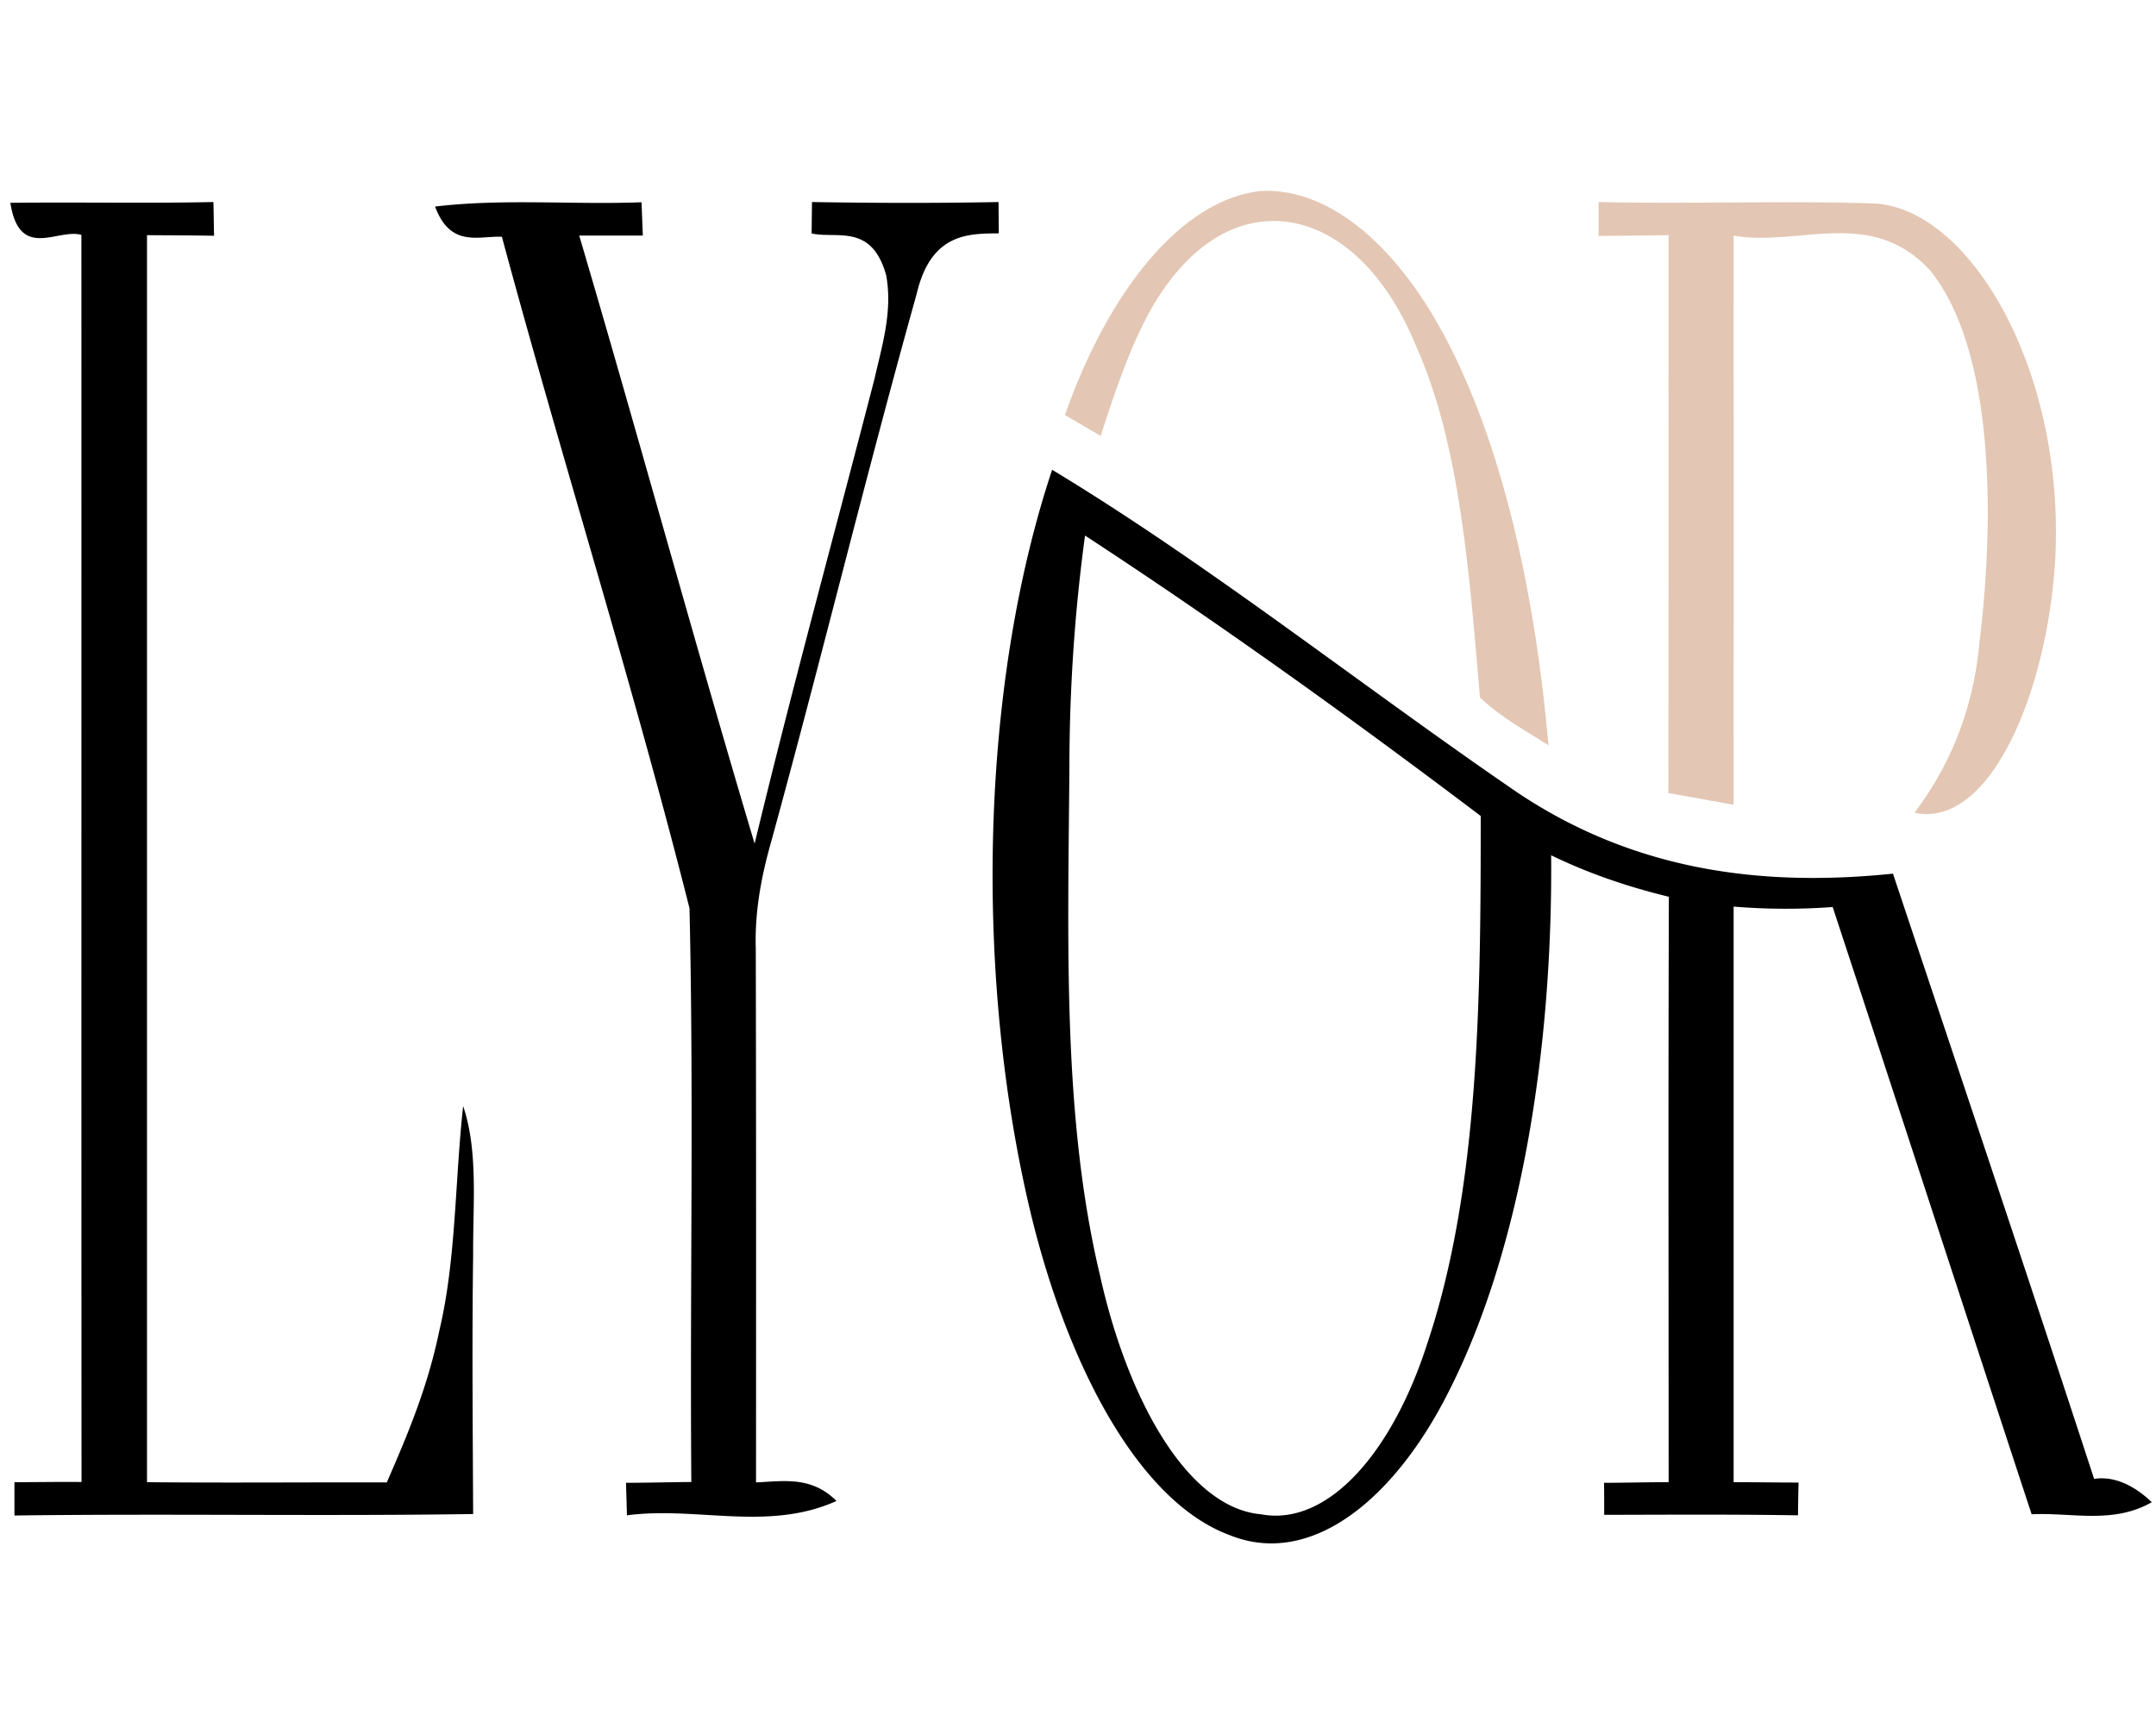
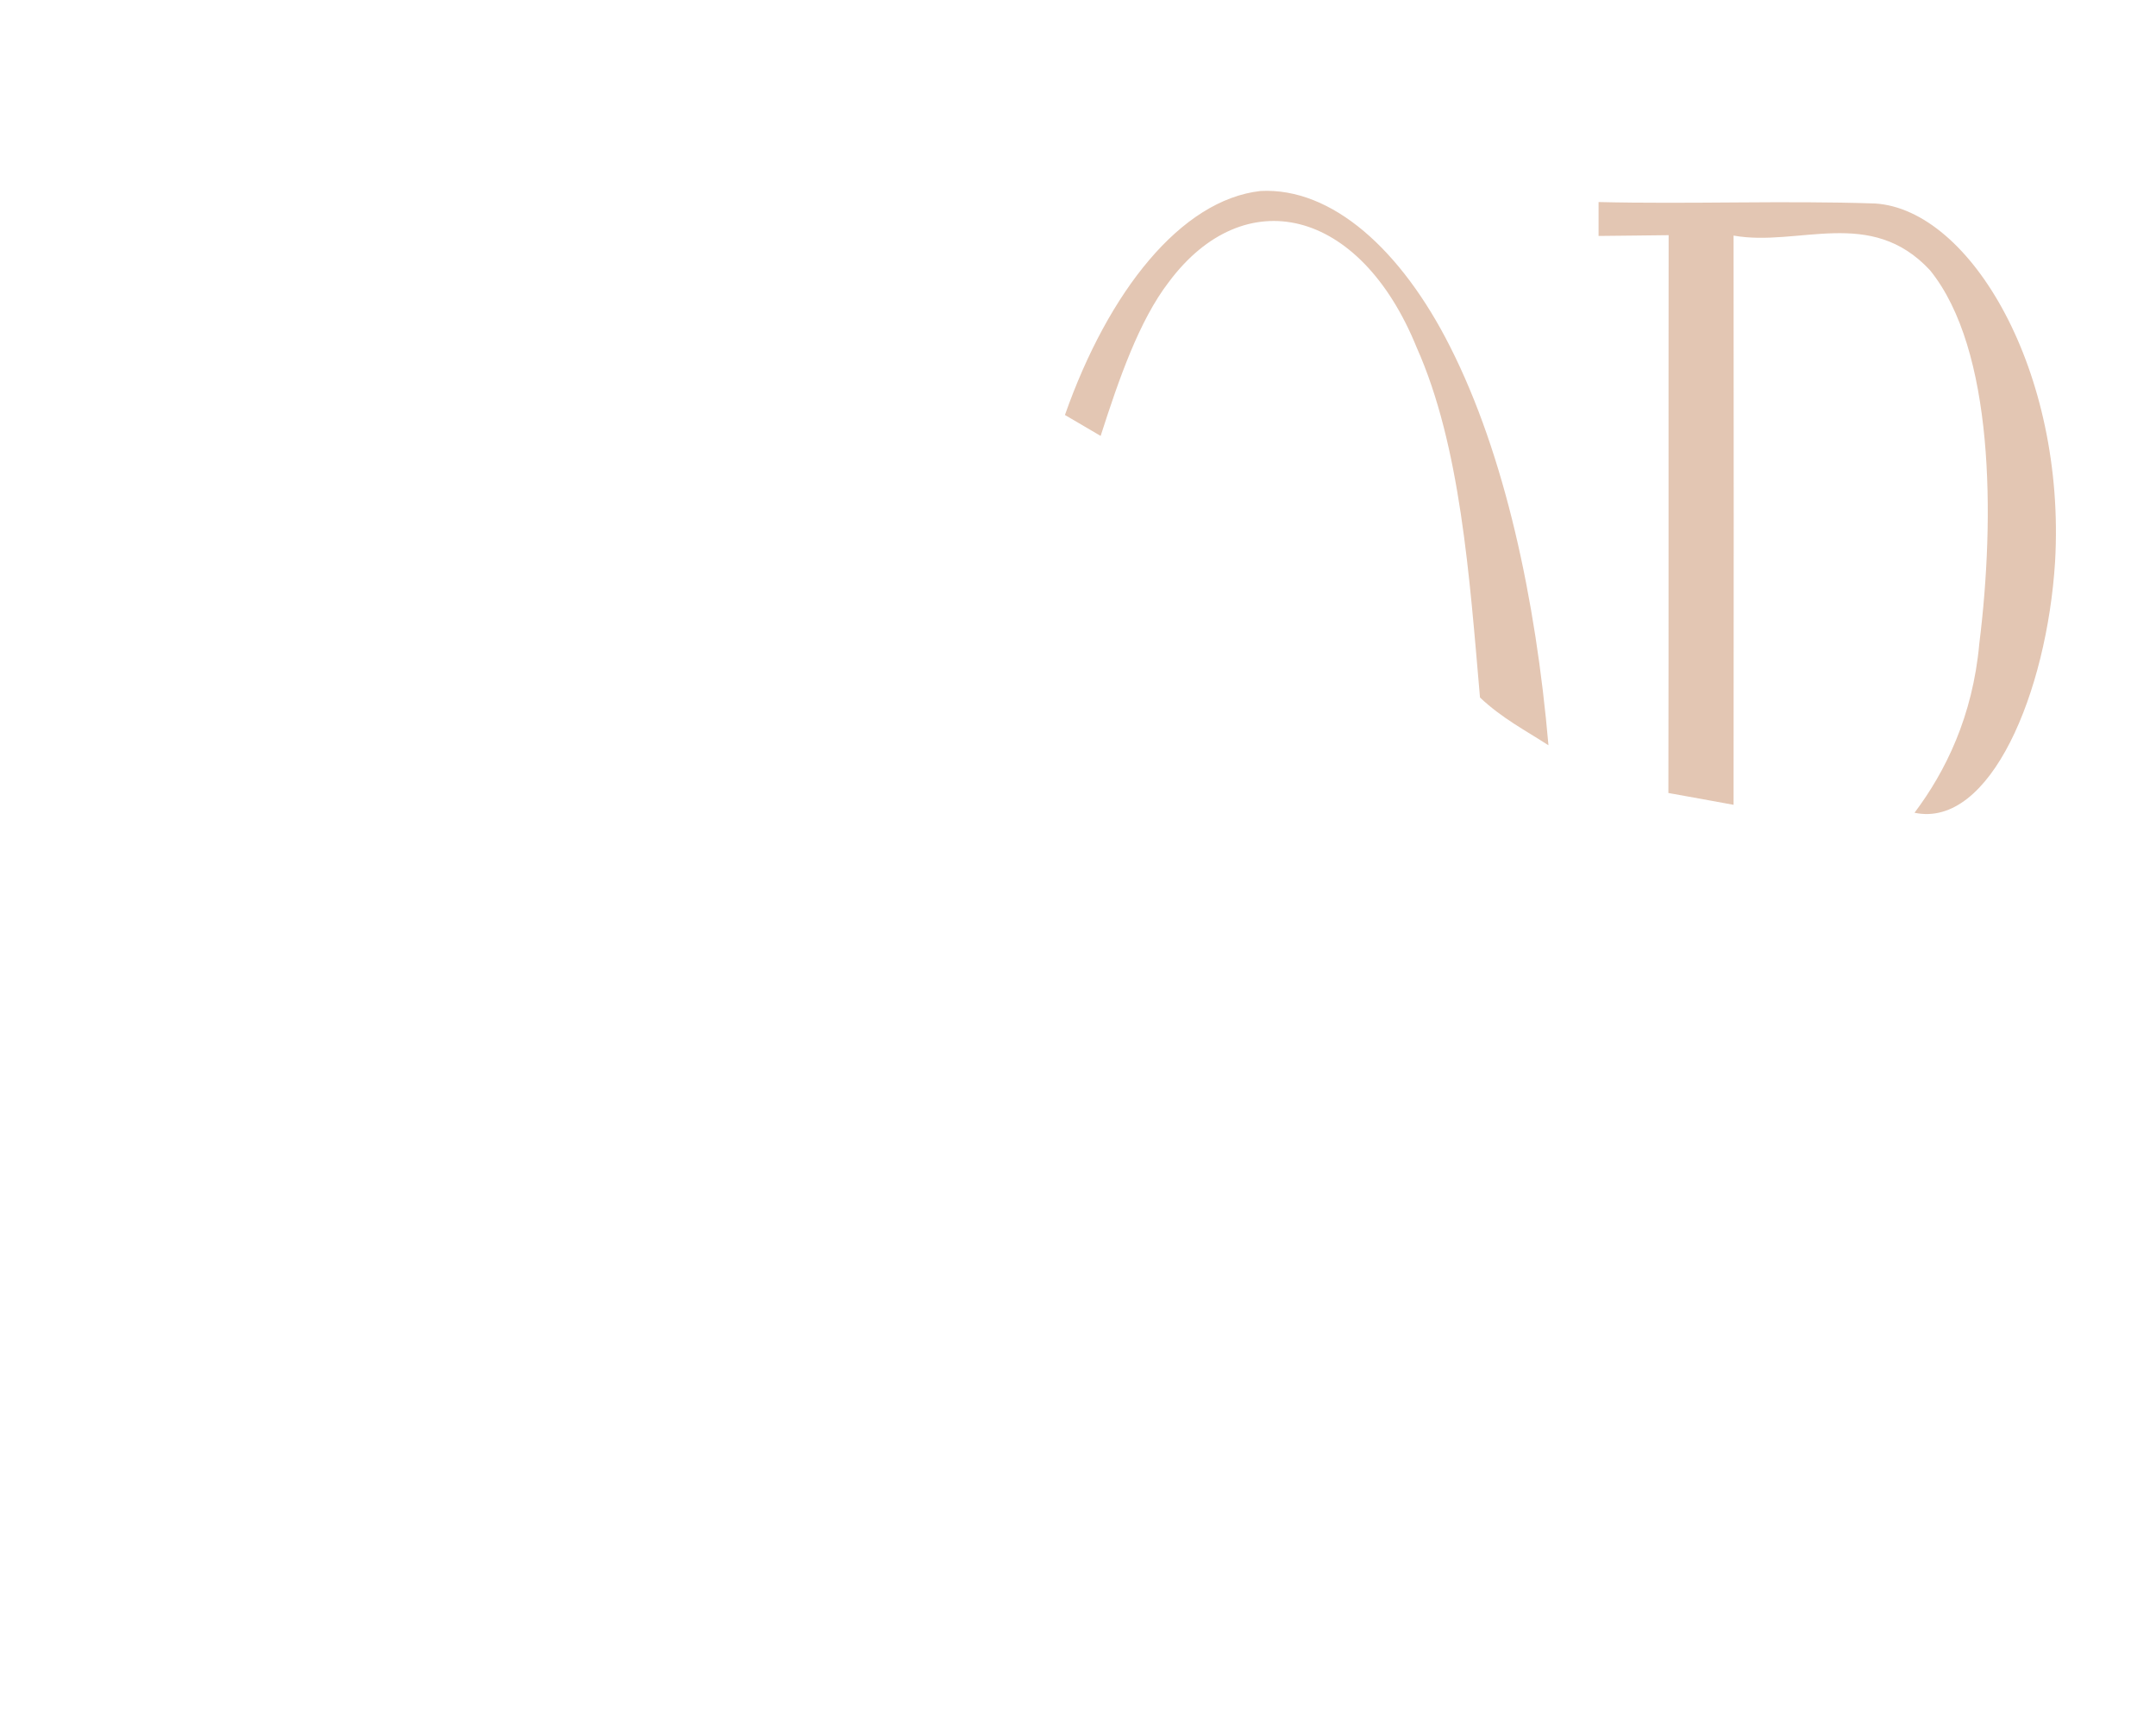
<svg xmlns="http://www.w3.org/2000/svg" width="138" height="111">
-   <path style="stroke:none;fill-rule:nonzero;fill:#000;fill-opacity:1" d="M.664 12.984c4.332-.05 8.664.043 12.996-.05.016.539.027 1.625.043 2.16-1.433-.028-2.863-.028-4.293-.04v79.833c5.117.05 10.227 0 15.348.015 1.3-2.988 2.613-6.062 3.367-9.738 1.074-4.516.992-9.578 1.52-14.355.976 2.879.617 6.336.64 9.554-.078 5.52-.023 11.043 0 16.563-9.793.144-19.578-.035-29.36.094v-2.133c1.43 0 2.864-.028 4.294-.012-.016-26.602 0-53.223-.008-79.836-1.504-.445-3.969 1.676-4.547-2.055ZM27.848 13.223c4.402-.524 8.812-.106 13.215-.274l.082 2.133h-4.07c3.808 12.91 7.382 26.063 11.226 38.926 2.422-10.051 5.12-19.863 7.687-29.809.461-2.05 1.164-4.277.73-6.594-.937-3.324-3.16-2.3-4.769-2.66l.024-2.011c3.98.066 7.96.078 11.941 0l.016 2.004c-1.922.023-4.34-.043-5.258 3.882-3.223 11.516-6.102 23.371-9.277 34.942-.61 2.133-1.094 4.46-1.02 6.933.027 11.399.02 22.809.016 34.207 1.738-.078 3.55-.422 5.148 1.188-4.379 1.976-8.95.328-13.41.918-.012-.524-.047-1.559-.059-2.082 1.39 0 2.785-.04 4.18-.051-.098-12.238.164-24.523-.117-36.73-3.688-14.606-8.117-28.551-12.008-42.985-1.453-.078-3.285.742-4.277-1.937ZM66.082 78.11c-3.7-15.047-3.45-33.876 1.262-48.036 9.894 5.98 19.492 13.582 29.25 20.297 7.832 5.473 16.304 6.41 24.57 5.559 4.305 12.902 8.637 25.77 12.875 38.746 1.277-.196 2.555.406 3.691 1.492-2.496 1.426-5.125.644-7.69.773-4.255-12.941-8.474-25.933-12.735-38.875a40.892 40.892 0 0 1-6.34-.027v36.848c1.383 0 2.77.023 4.156.023-.016.528-.031 1.574-.035 2.098-4.133-.067-8.266-.04-12.406-.031 0-.508 0-1.54-.008-2.051 1.379 0 2.754-.04 4.133-.04 0-12.495-.028-24.98.015-37.476-2.535-.617-5.058-1.453-7.535-2.656.102 12.34-1.918 25.11-6.472 34.164-3.532 7.121-8.922 11.437-14.083 9.367-5.699-2.09-10.226-10.465-12.648-20.176m2.367-29.09c-.074 10.915-.484 22.352 1.946 32.575 1.753 7.937 5.582 14.918 10.308 15.347 4.317.809 8.43-4.02 10.633-10.87 3.379-10.028 3.441-22.34 3.441-33.833C86.41 45.91 77.97 39.852 69.45 34.285c-.656 4.82-.992 9.766-1 14.735Zm0 0" />
  <path style="stroke:none;fill-rule:nonzero;fill:#e3c6b3;fill-opacity:1" d="M68.164 26.566c2.79-7.93 7.438-13.773 12.523-14.34 4.57-.234 9.008 3.77 12.133 9.973 3.504 6.922 5.477 16.149 6.293 25.512-1.472-.953-2.988-1.738-4.383-3.059-.675-7.785-1.253-16.132-4.05-22.402-3.645-8.992-11.047-10.664-15.864-4.2-1.902 2.473-3.187 6.188-4.367 9.856-.758-.449-1.523-.894-2.285-1.34ZM102.32 12.934c5.899.144 11.805-.106 17.7.093 6.132.387 12.218 10.782 11.52 22.938-.524 8.347-4.145 17.09-8.997 16.066 1.977-2.633 3.727-6.16 4.148-10.836 1.008-8.097.946-18.824-3.152-23.89-3.812-4.11-8.418-1.48-12.578-2.223.012 12.152.012 24.297 0 36.441-1.395-.25-2.781-.515-4.172-.757.023-11.91 0-23.805.016-35.711-1.496.027-2.996.027-4.485.05Zm0 0" />
</svg>